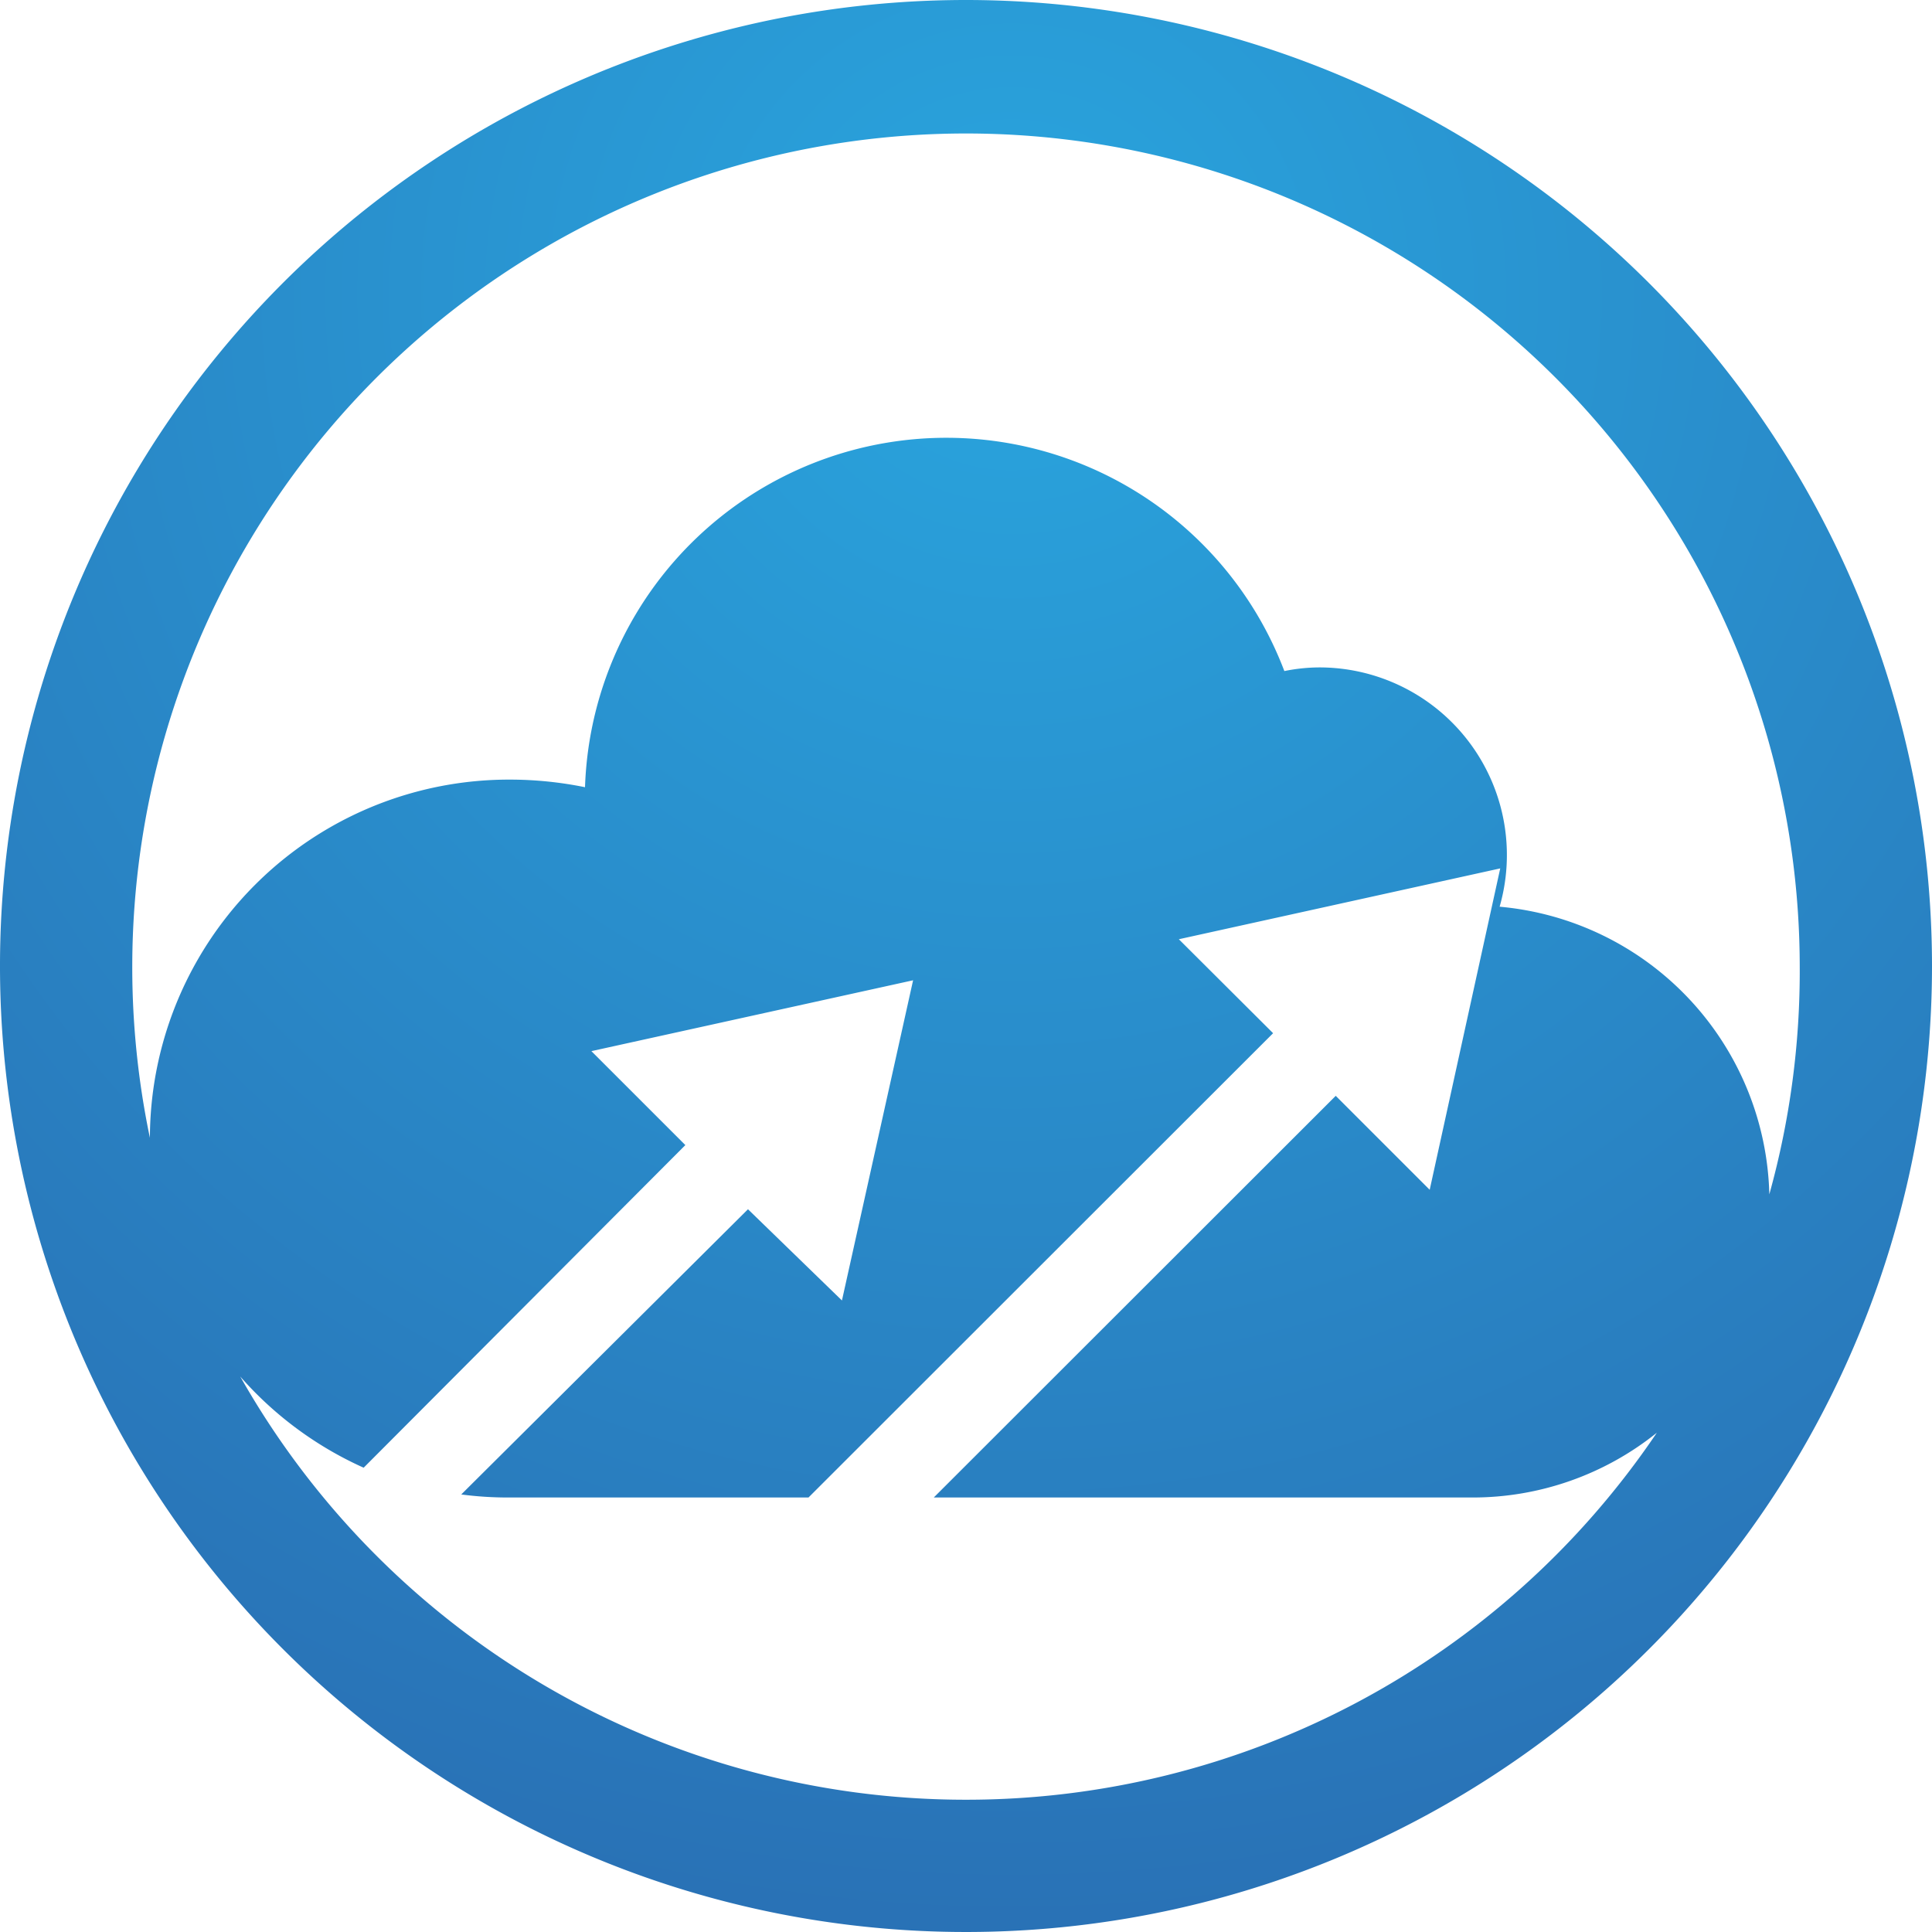
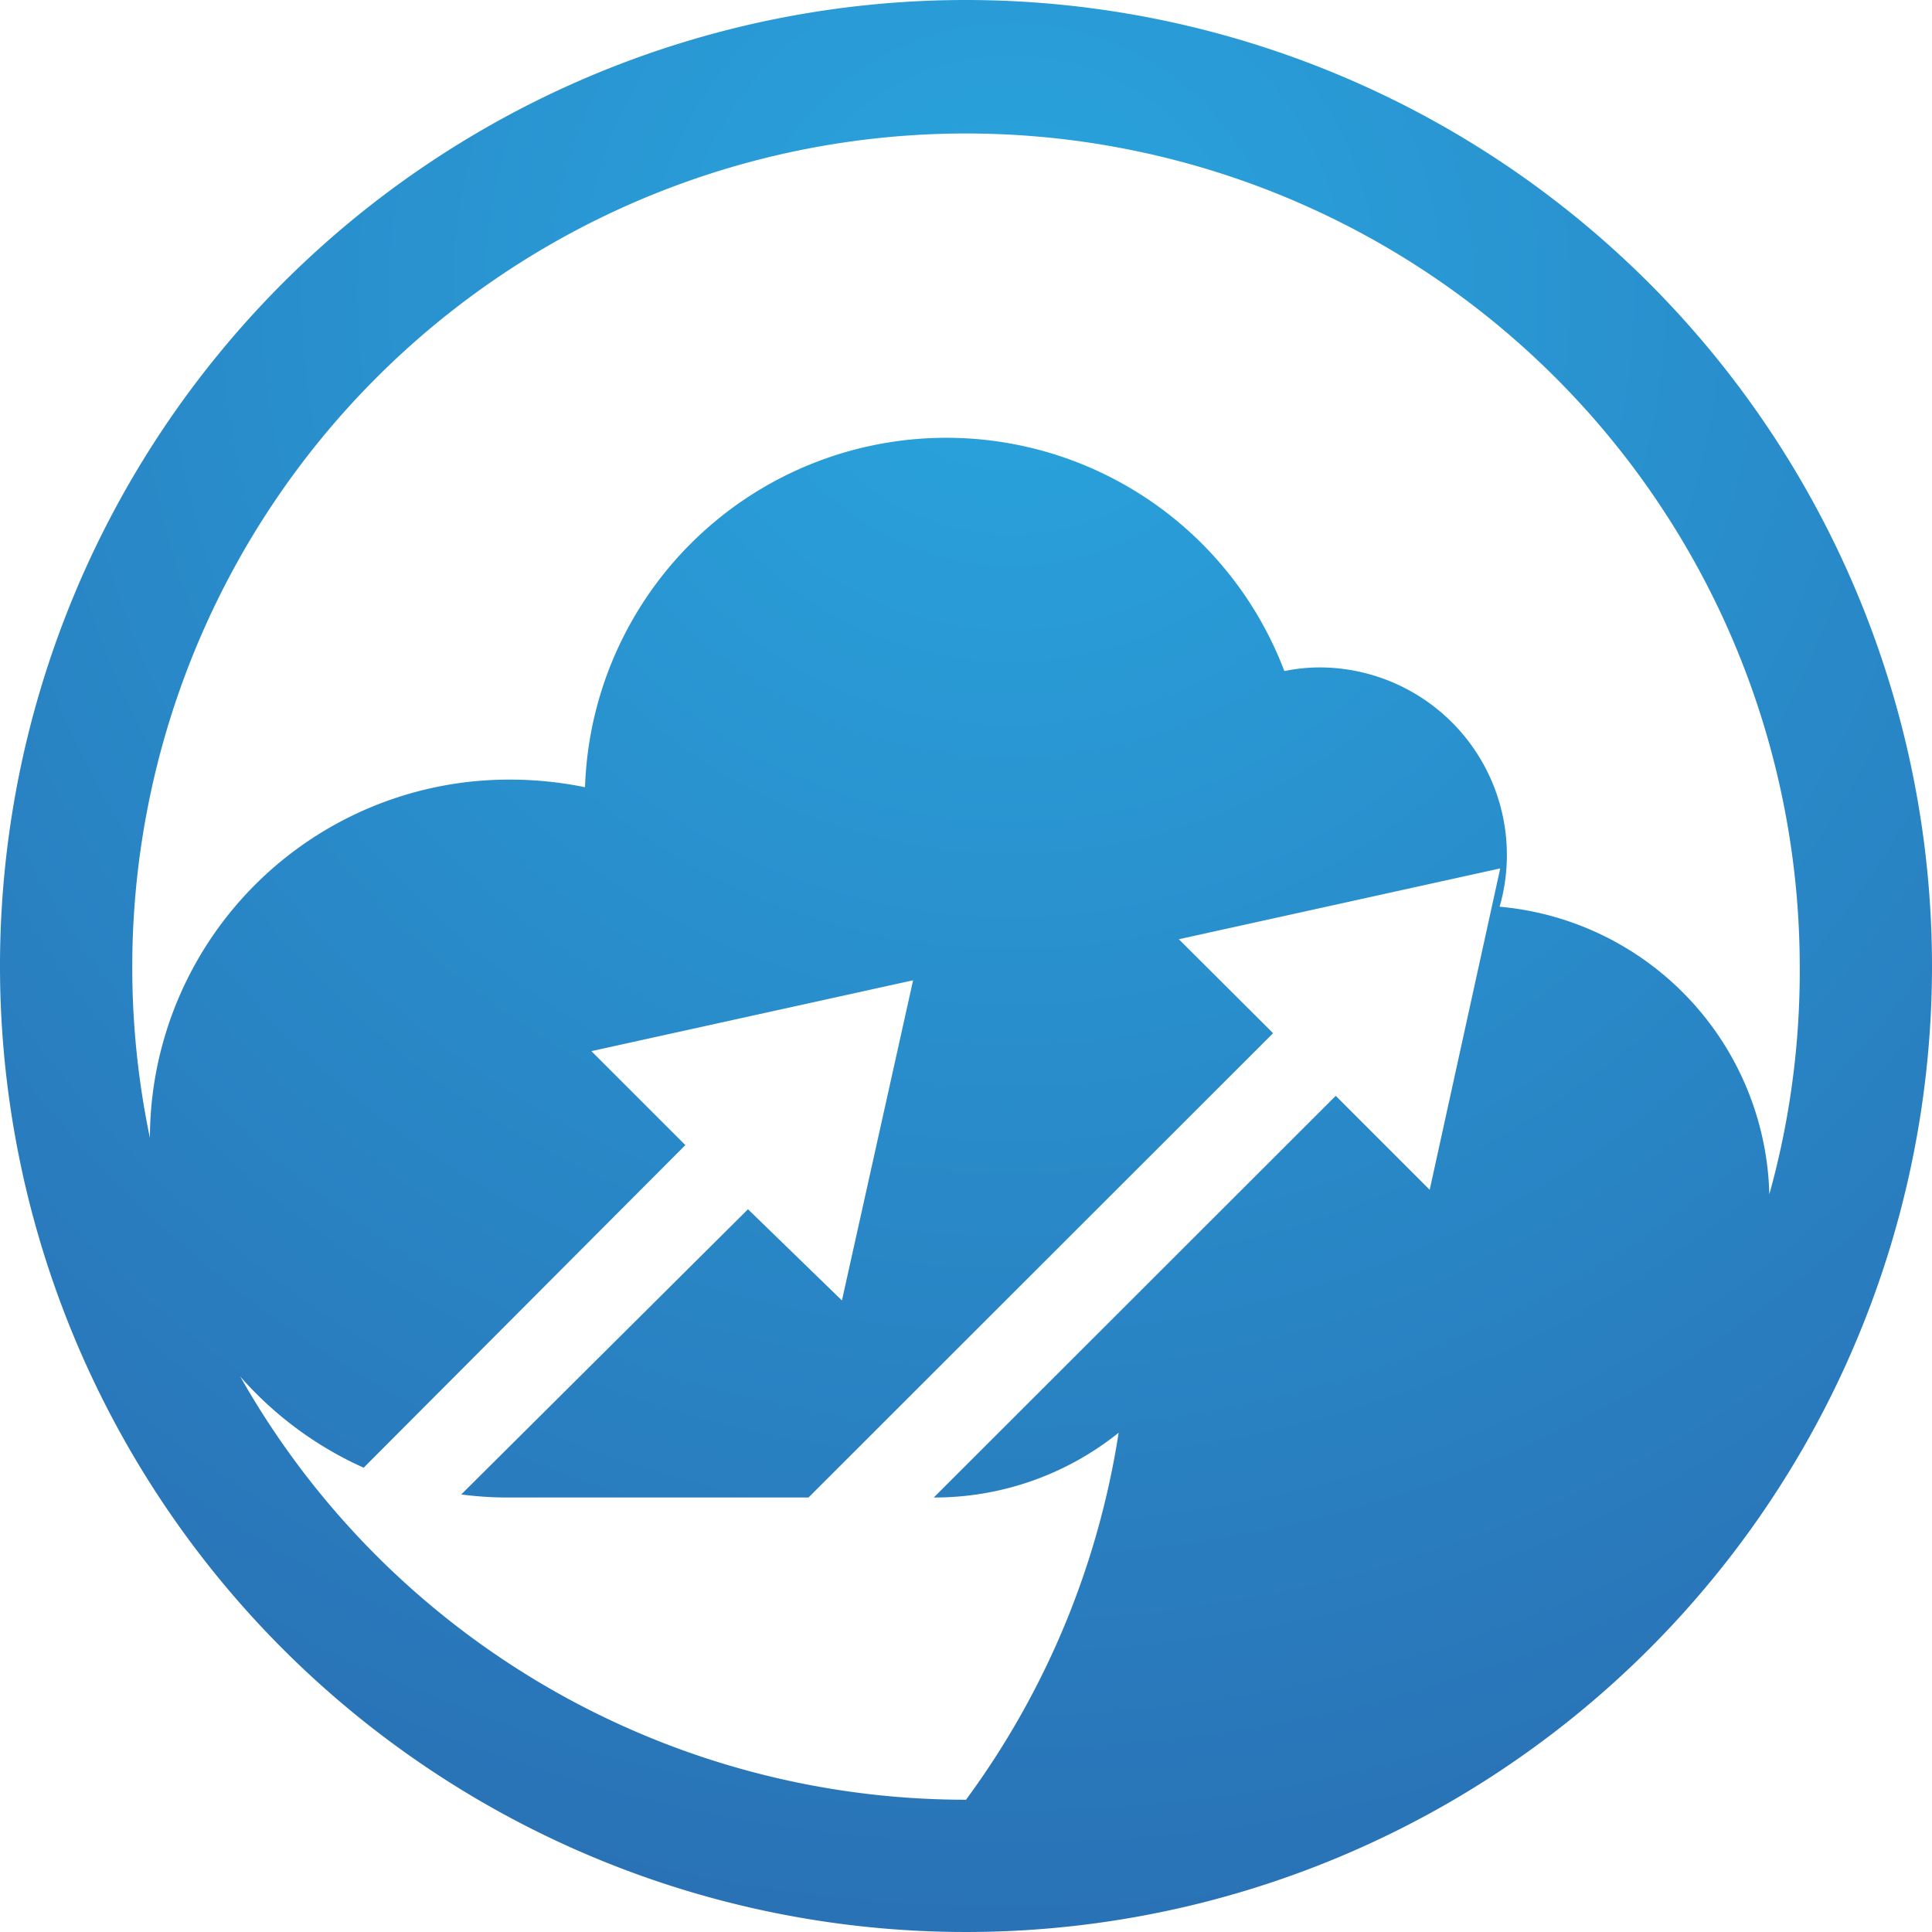
<svg xmlns="http://www.w3.org/2000/svg" id="Layer_1" data-name="Layer 1" width="63.54" height="63.54" viewBox="0 0 63.54 63.54">
  <defs>
    <style>.cls-1{fill:url(#New_Gradient_Swatch_copy_21);}</style>
    <radialGradient id="New_Gradient_Swatch_copy_21" cx="33.5" cy="9.92" r="108.14" gradientUnits="userSpaceOnUse">
      <stop offset="0" stop-color="#29a5de" />
      <stop offset="1" stop-color="#293e8d" />
    </radialGradient>
  </defs>
-   <path class="cls-1" d="M32,.23A31.77,31.77,0,1,0,63.77,32,31.78,31.78,0,0,0,32,.23Zm0,59.19A27.41,27.41,0,0,1,8.13,45.5a11.85,11.85,0,0,0,4.06,3L22.77,37.89,19.68,34.8l10.58-2.33L27.92,43,24.83,40,15.4,49.38a11.72,11.72,0,0,0,1.57.1h9.85L42.1,34.21,39,31.12l10.57-2.33L47.25,39.36l-3.09-3.09L30.94,49.48h17.7a9.67,9.67,0,0,0,6.08-2.13A27.4,27.4,0,0,1,32,59.42ZM49.55,30.05a6.17,6.17,0,0,0-5.89-7.87,5.86,5.86,0,0,0-1.19.12,11.89,11.89,0,0,0-23,3.82A12.36,12.36,0,0,0,17,25.87,11.81,11.81,0,0,0,5.16,37.65,27.42,27.42,0,1,1,59.42,32a27.41,27.41,0,0,1-1,7.51A9.74,9.74,0,0,0,49.55,30.05Z" transform="translate(-0.23 -0.23)" />
+   <path class="cls-1" d="M32,.23A31.77,31.77,0,1,0,63.77,32,31.78,31.78,0,0,0,32,.23Zm0,59.19A27.41,27.41,0,0,1,8.13,45.5a11.85,11.85,0,0,0,4.06,3L22.77,37.89,19.68,34.8l10.58-2.33L27.92,43,24.83,40,15.4,49.38a11.72,11.72,0,0,0,1.57.1h9.85L42.1,34.21,39,31.12l10.57-2.33L47.25,39.36l-3.09-3.09L30.94,49.48a9.67,9.67,0,0,0,6.08-2.13A27.4,27.4,0,0,1,32,59.42ZM49.55,30.05a6.17,6.17,0,0,0-5.89-7.87,5.86,5.86,0,0,0-1.19.12,11.89,11.89,0,0,0-23,3.82A12.36,12.36,0,0,0,17,25.87,11.81,11.81,0,0,0,5.16,37.65,27.42,27.42,0,1,1,59.42,32a27.41,27.41,0,0,1-1,7.51A9.74,9.74,0,0,0,49.55,30.05Z" transform="translate(-0.23 -0.23)" />
</svg>